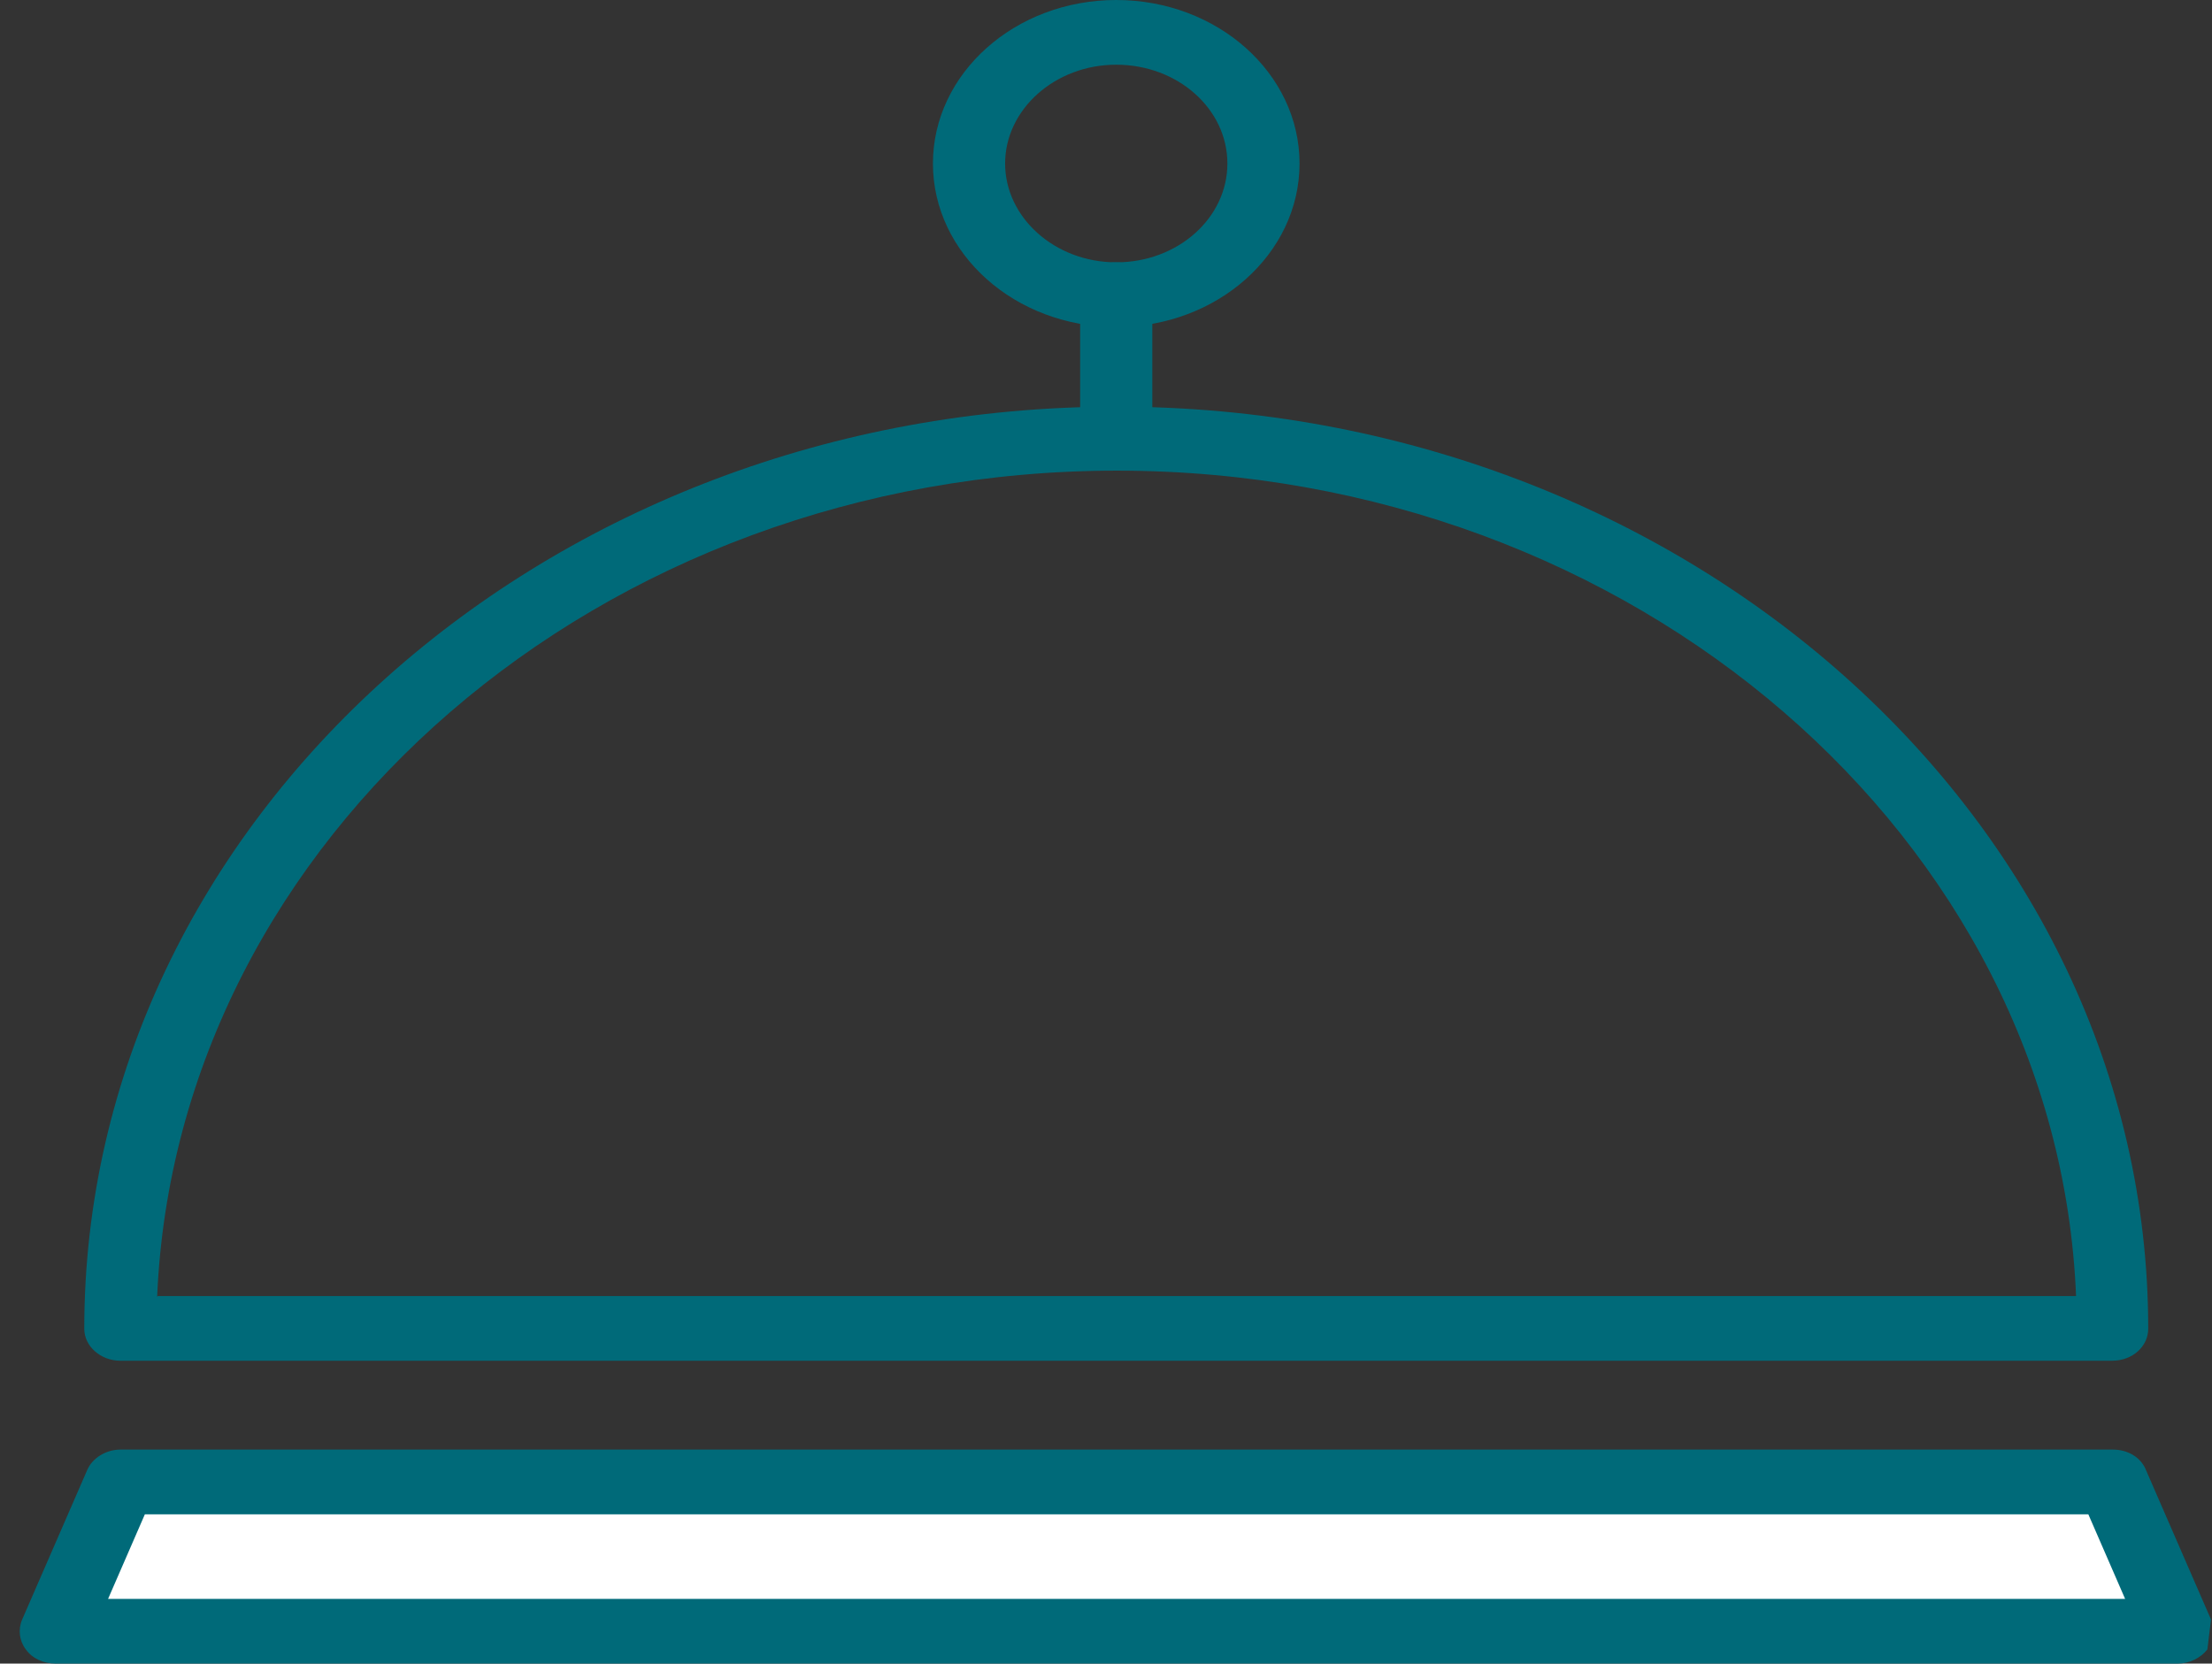
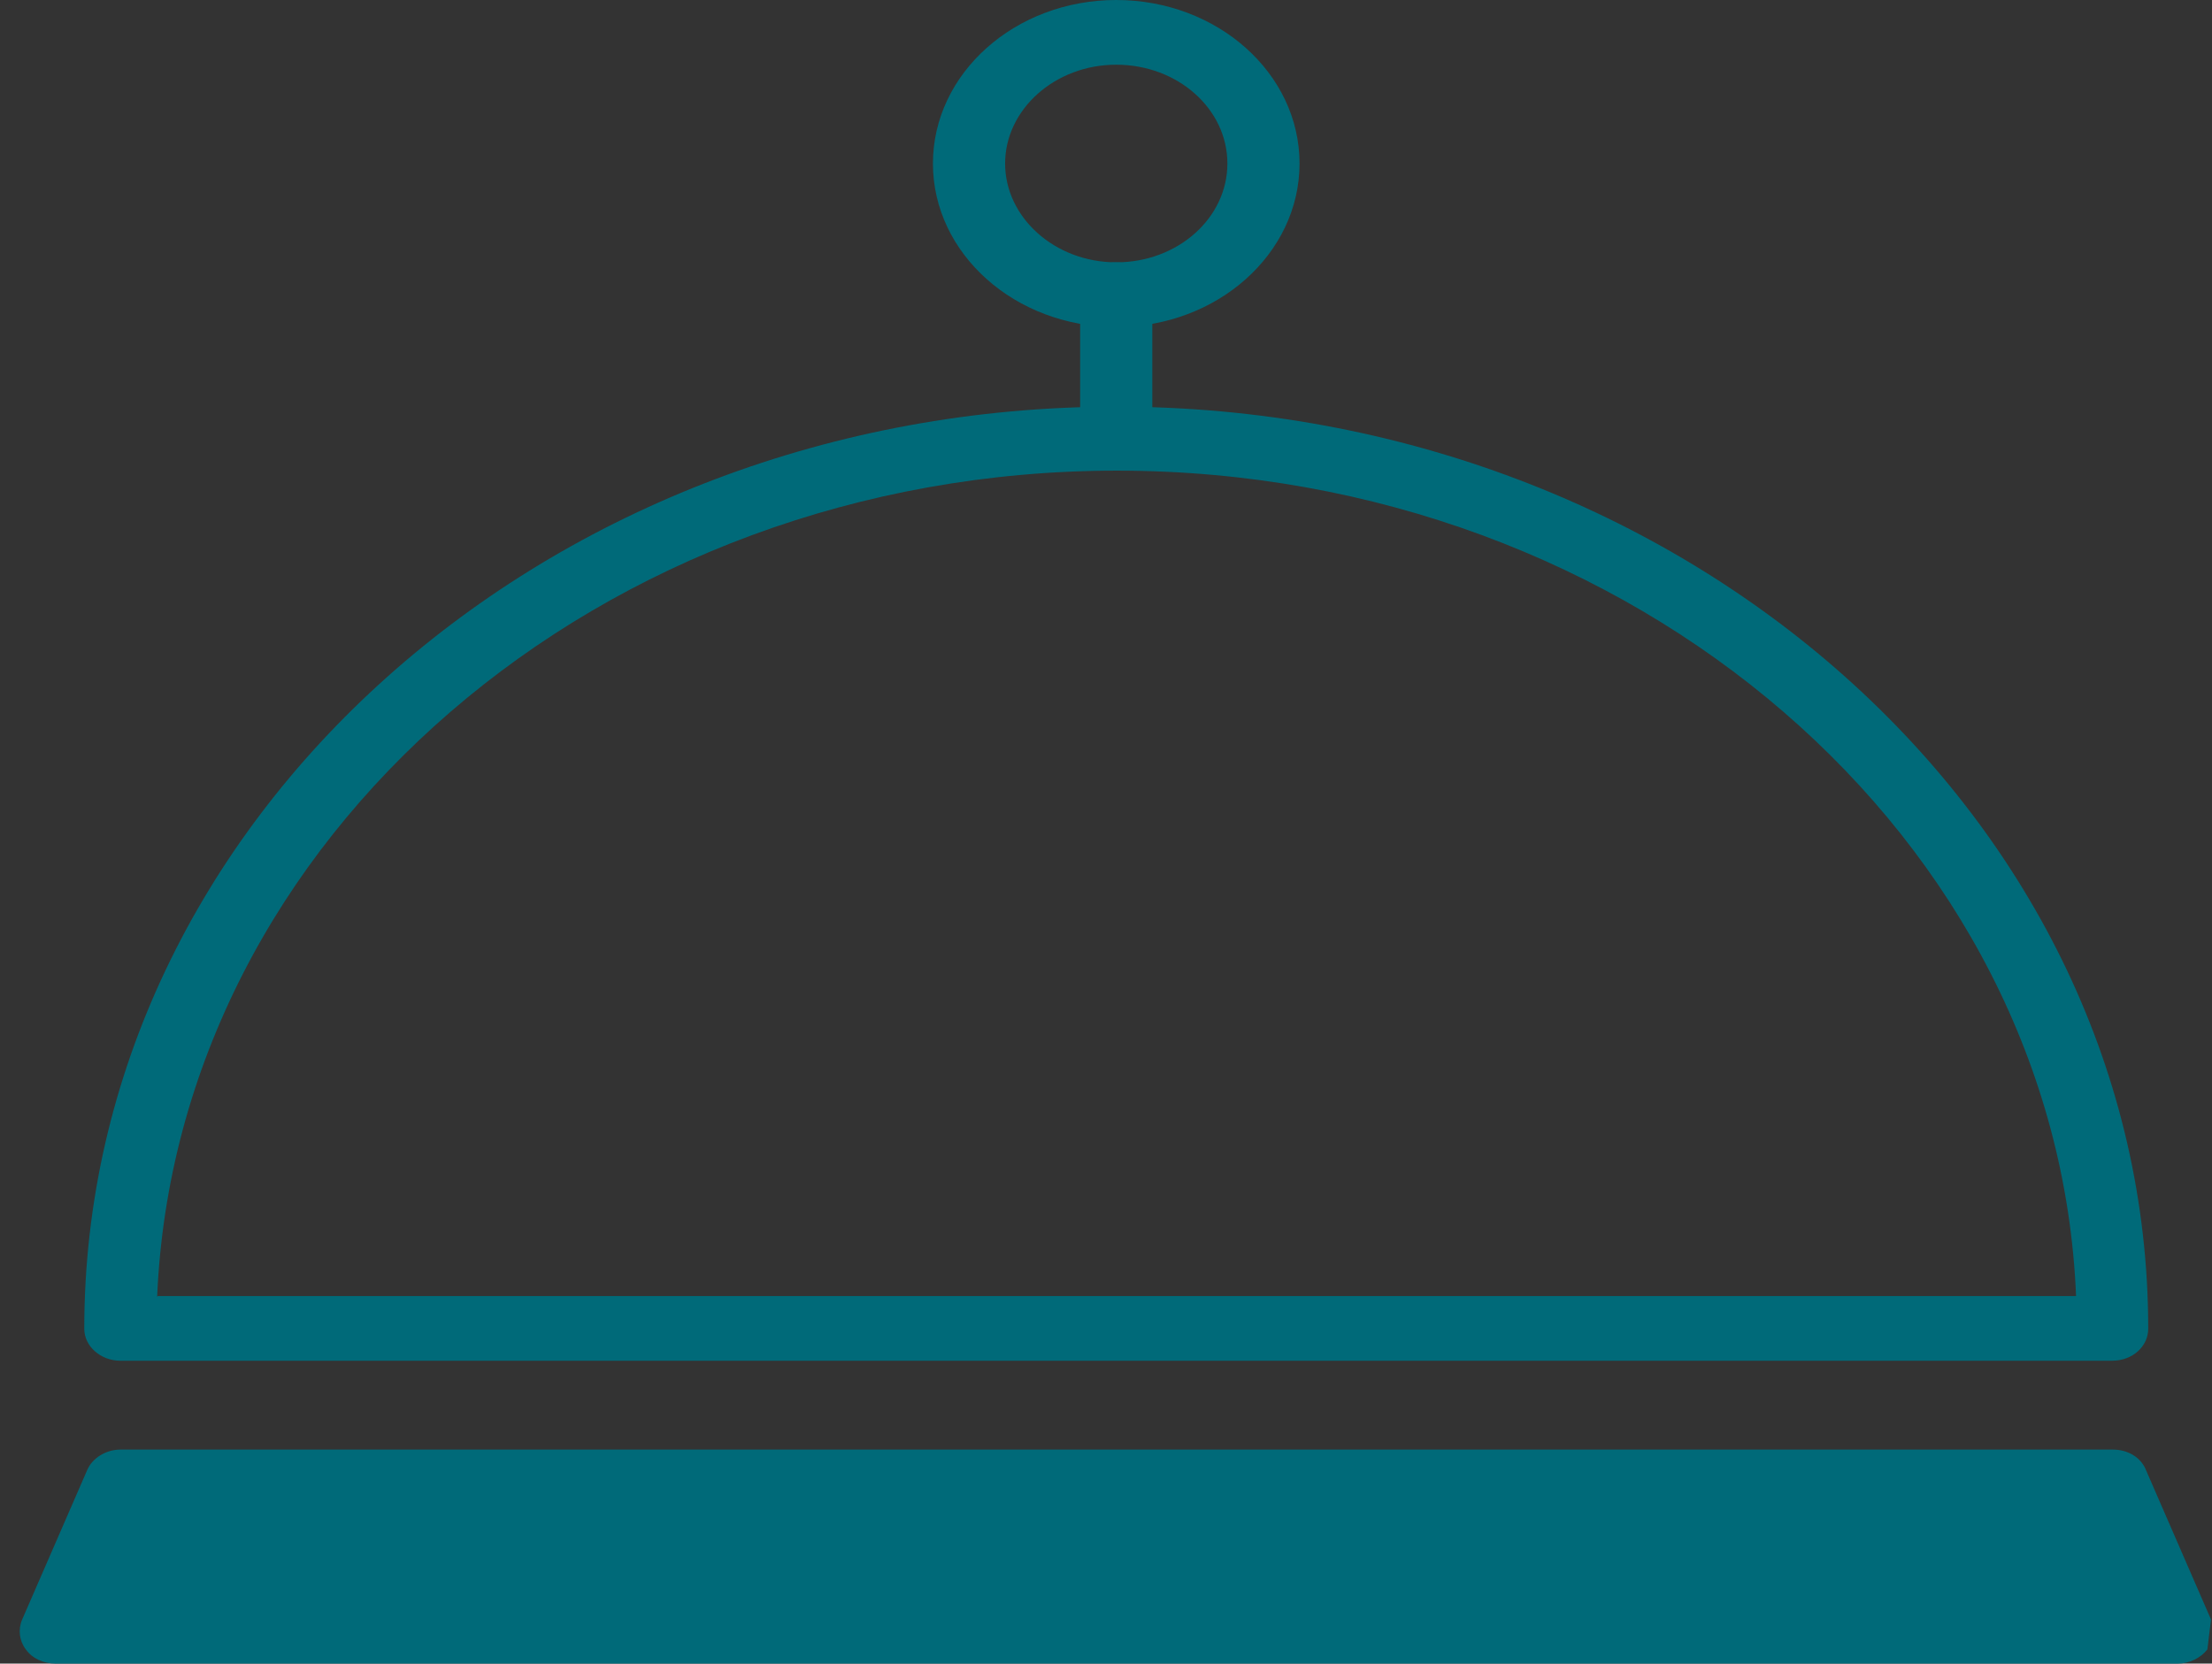
<svg xmlns="http://www.w3.org/2000/svg" width="113" height="85" viewBox="0 0 113 85" fill="none">
  <rect x="0" y="0" width="113" height="85" fill="#333333" stroke="none" />
  <g clip-path="url(#clip0_8_178)">
    <path d="M107.936 69.526H6.148C5.153 69.526 4.305 68.799 4.305 67.891C4.305 41.919 27.973 20.778 57.024 20.778C86.074 20.778 109.742 41.919 109.742 67.891C109.742 68.799 108.931 69.526 107.899 69.526H107.936ZM8.065 66.22H106.056C105.097 42.827 83.457 24.047 57.06 24.047C30.664 24.047 9.024 42.827 8.028 66.257L8.065 66.22Z" fill="#006A79" />
    <path d="M112.765 84.273C112.433 84.709 111.843 85 111.253 85H2.829C2.239 85 1.649 84.746 1.318 84.273C0.986 83.838 0.912 83.256 1.133 82.748L4.451 75.12C4.709 74.502 5.41 74.066 6.147 74.066H107.935C108.709 74.066 109.373 74.466 109.631 75.12L112.949 82.748" fill="#006A79" />
-     <path d="M5.521 81.695H108.562L106.682 77.372H7.401L5.521 81.695Z" fill="white" />
    <path d="M57.023 16.709C51.862 16.709 47.659 12.968 47.659 8.355C47.659 3.741 51.862 0 57.023 0C62.184 0 66.387 3.741 66.387 8.355C66.387 12.968 62.184 16.709 57.023 16.709ZM57.023 3.306C53.89 3.306 51.346 5.594 51.346 8.355C51.346 11.115 53.89 13.404 57.023 13.404C60.157 13.404 62.701 11.152 62.701 8.355C62.701 5.558 60.157 3.306 57.023 3.306Z" fill="#006A79" />
-     <path d="M57.023 24.047C56.028 24.047 55.18 23.32 55.18 22.412V15.038C55.18 14.13 55.991 13.404 57.023 13.404C58.055 13.404 58.866 14.13 58.866 15.038V22.412C58.866 23.32 58.055 24.047 57.023 24.047Z" fill="#006A79" />
+     <path d="M57.023 24.047C56.028 24.047 55.18 23.32 55.18 22.412V15.038C55.18 14.13 55.991 13.404 57.023 13.404C58.055 13.404 58.866 14.13 58.866 15.038V22.412C58.866 23.32 58.055 24.047 57.023 24.047" fill="#006A79" />
  </g>
  <defs>
    <clipPath id="clip0_8_178">
      <rect width="112" height="85" fill="white" transform="translate(0.986)" />
    </clipPath>
  </defs>
</svg>